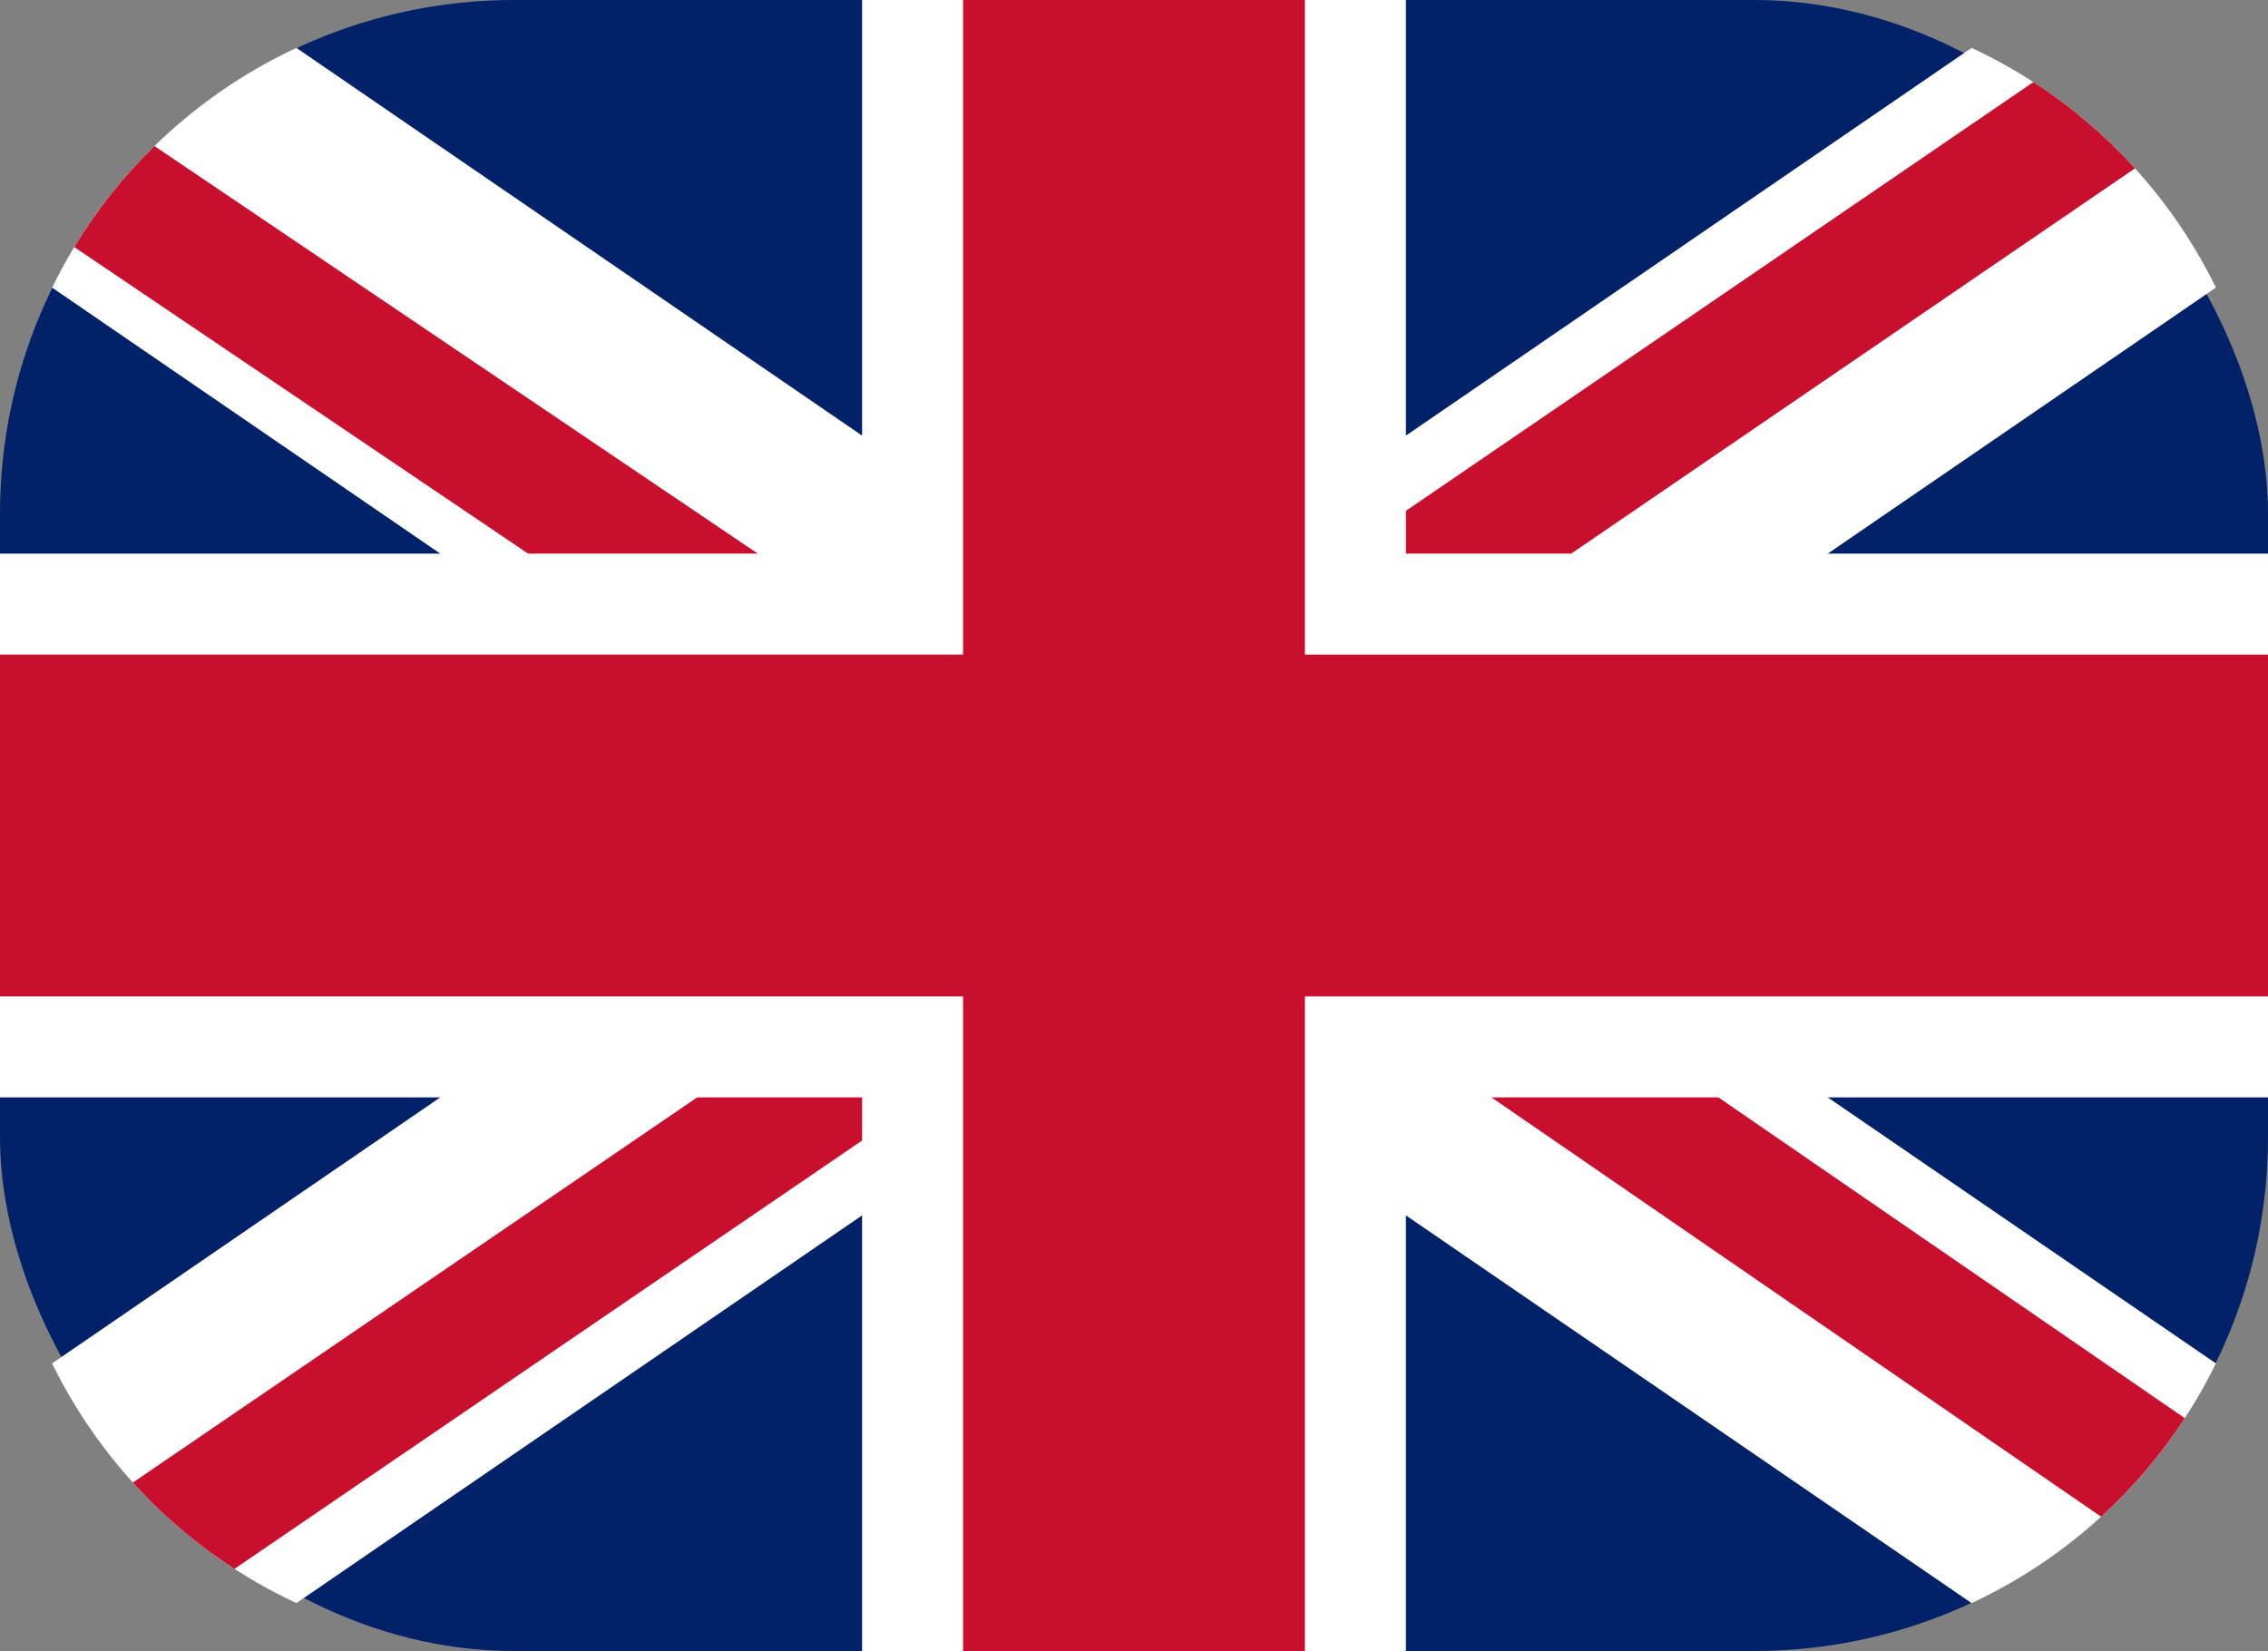
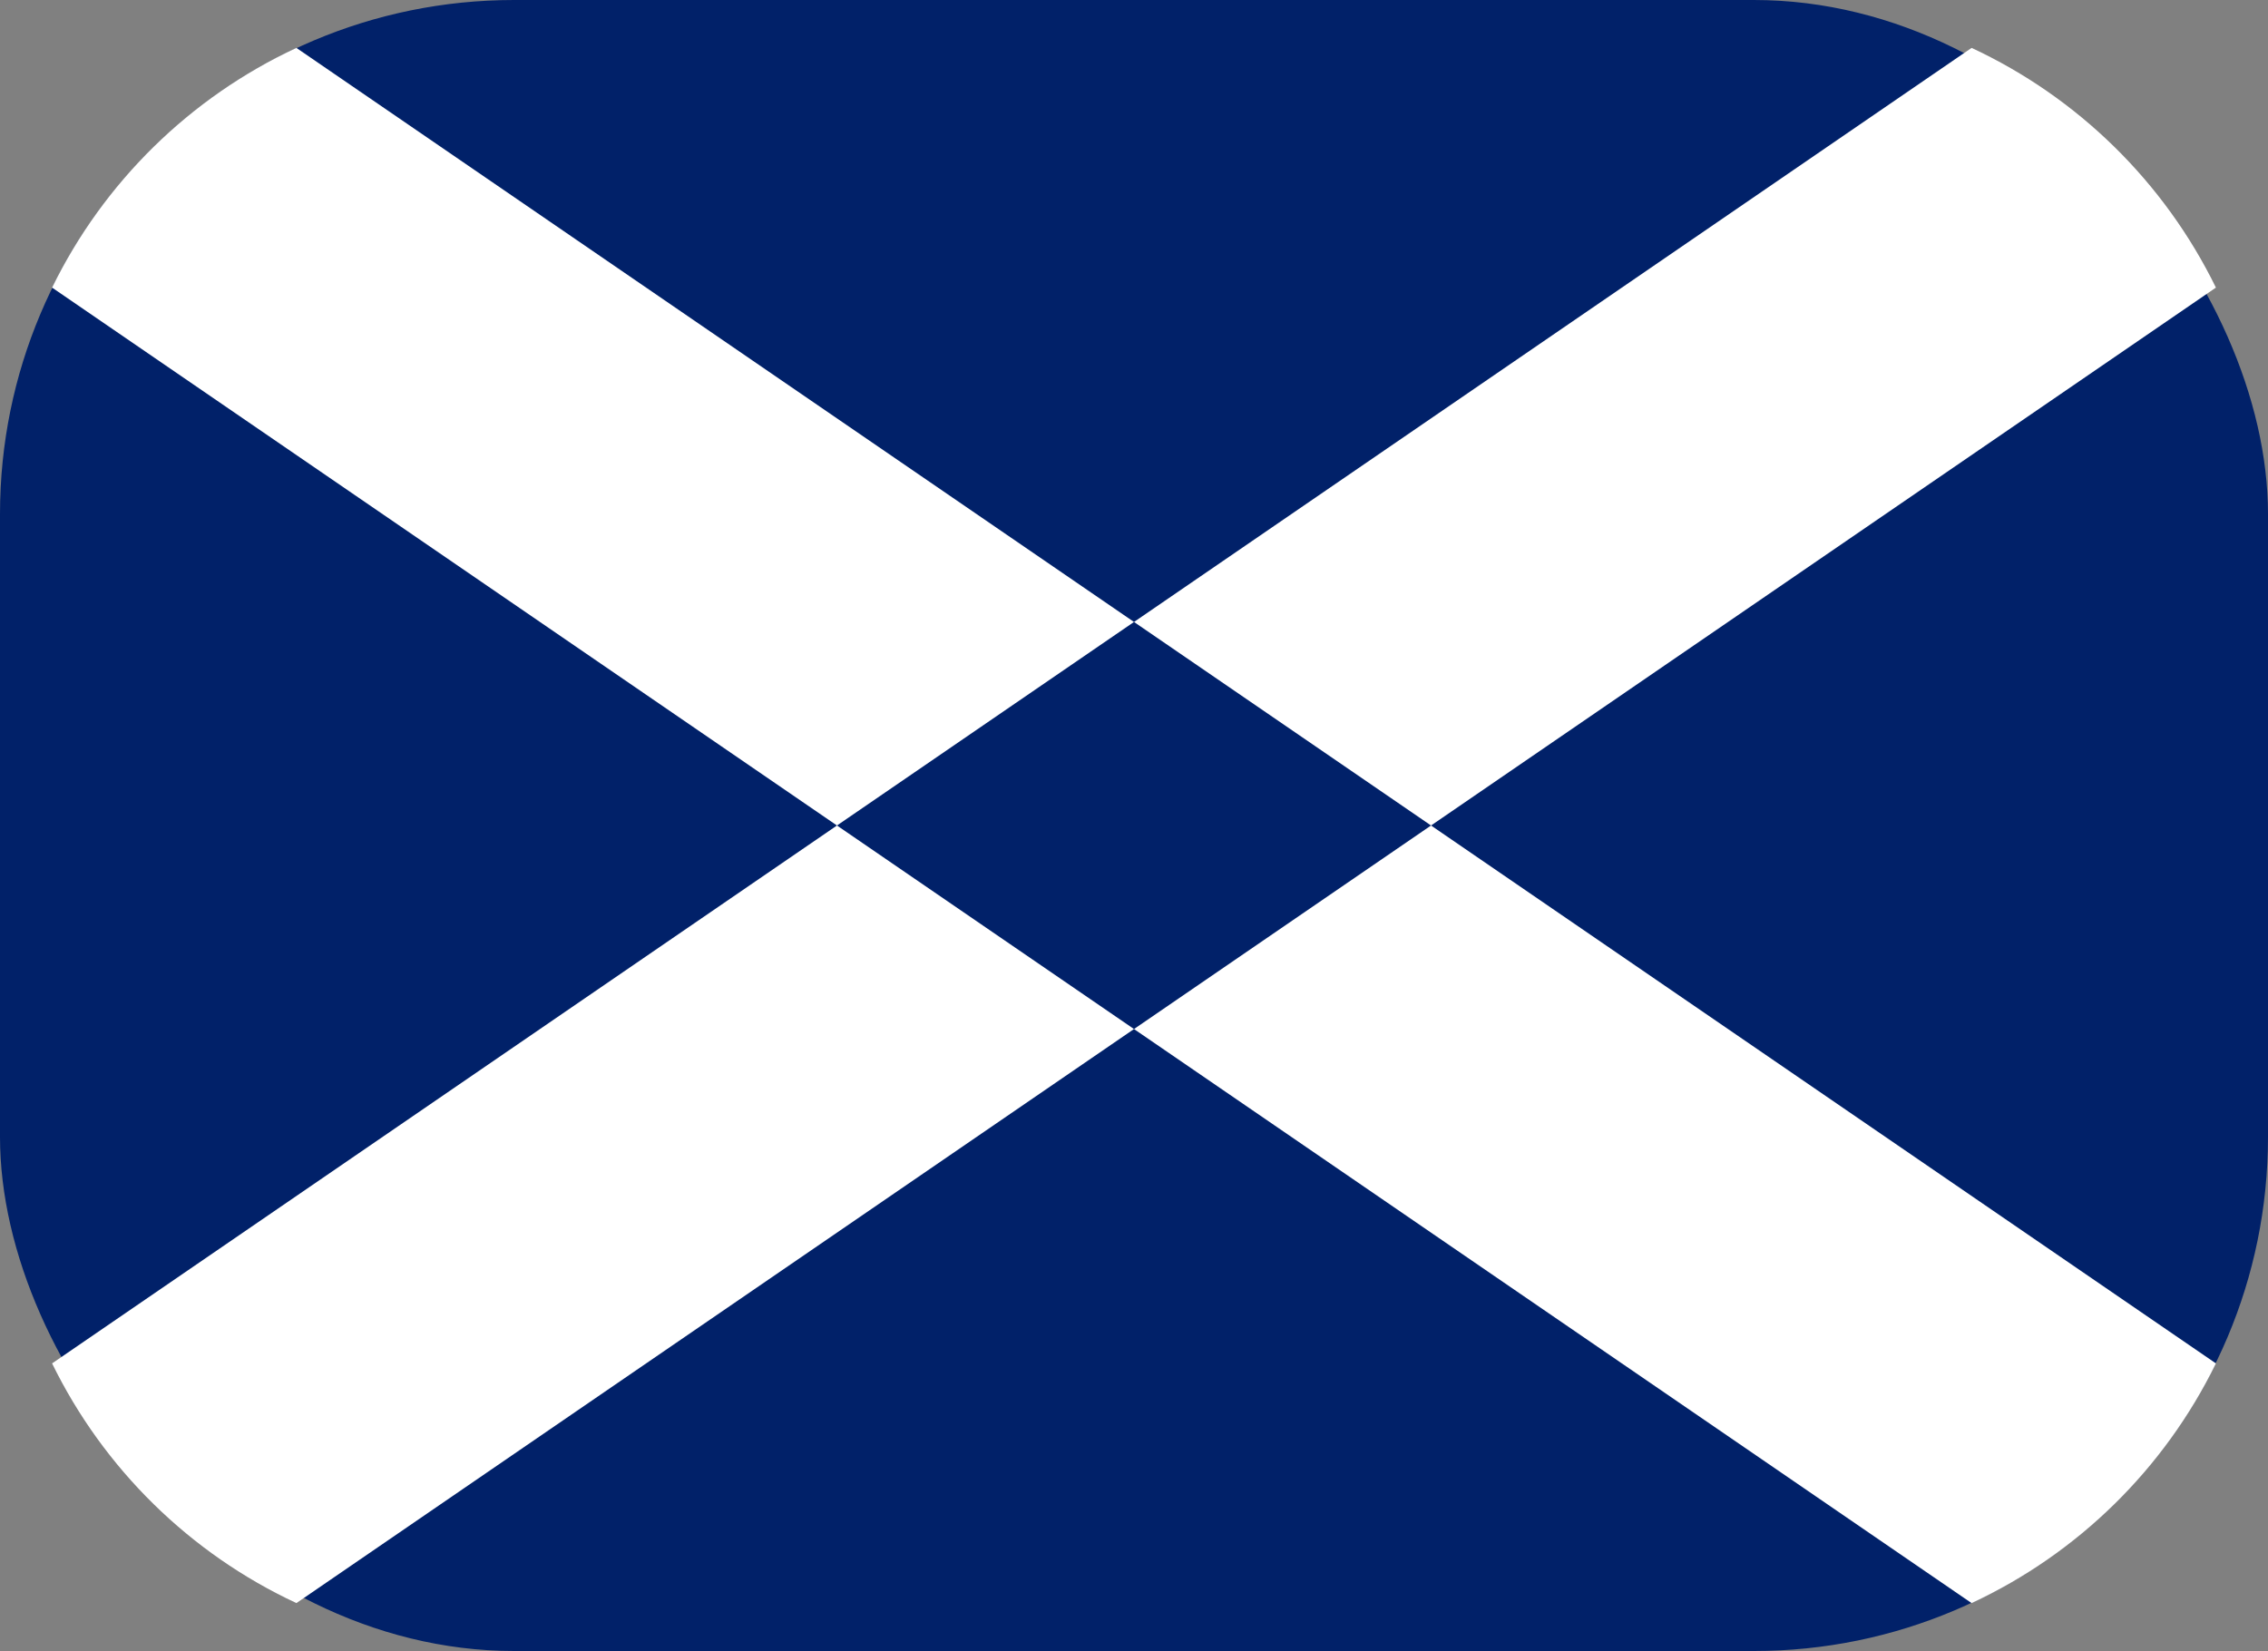
<svg xmlns="http://www.w3.org/2000/svg" width="750" height="546" viewBox="0 0 60 43.68" aria-hidden="true" role="img" class="iconify iconify--emojione" preserveAspectRatio="xMidYMid" version="1.1" id="svg3">
  <rect x="0" y="0" width="60" height="43.68" fill="#808080" stroke="none" />
  <defs id="defs3" />
  <rect style="display:inline;fill:#012169;fill-opacity:1;stroke-width:0.05;stroke-linecap:round" id="rect4" width="60" height="43.68" x="4.5474734e-15" y="2.1892165e-08" ry="13.6" />
  <path id="path10" style="display:inline;fill:#ffffff;stroke-width:0.045;stroke-linecap:round" d="M 7.841,1.267 C 5.026,2.578 2.741,4.823 1.378,7.609 L 22.142,21.84 30,16.455 Z M 7.841,42.413 30,27.225 22.142,21.84 1.378,36.071 c 1.362,2.785 3.648,5.03 6.463,6.341 z M 58.622,36.071 37.858,21.84 30,27.225 52.159,42.413 c 2.815,-1.311 5.1,-3.556 6.463,-6.341 z M 52.159,1.267 30,16.455 37.858,21.84 58.622,7.609 C 57.259,4.823 54.974,2.578 52.159,1.267 Z" />
-   <path id="path28" style="display:inline;fill:#c8102e;stroke-width:0.034;stroke-linecap:round" d="M 1.964,6.536 25.04,22.124 26.944,19.305 4.086,3.864 C 3.272,4.66 2.558,5.557 1.964,6.536 Z M 6.203,41.507 26.204,27.856 24.286,25.046 3.515,39.223 c 0.791,0.873 1.694,1.641 2.688,2.284 z M 57.799,37.52 38.315,24.119 l -1.928,2.803 19.198,13.205 c 0.843,-0.77 1.587,-1.646 2.214,-2.606 z M 56.482,4.454 c -0.791,-0.872 -1.695,-1.641 -2.688,-2.283 l -22.493,15.371 1.919,2.808 z" />
-   <rect style="display:inline;fill:#ffffff;fill-opacity:1;stroke-width:0.048;stroke-linecap:round" id="rect6" width="60" height="14.386" x="0" y="14.647" />
-   <path d="M 37.193,1.1281544e-6 H 22.807 V 43.68 h 14.386 z" style="display:inline;fill:#ffffff;stroke-width:0.048;stroke-linecap:round" id="path9" />
-   <path id="path14" style="display:inline;fill:#c8102e;stroke-width:0.049;stroke-linecap:round" d="m 0,26.361 h 30 v -9.043 H 0 Z m 34.521,-4.521 h -9.043 v 21.84 h 9.043 z M 30,17.319 v 9.043 h 30 v -9.043 z m 4.521,0 h -9.043 v 9.043 h 9.043 z m 0,-17.319 h -9.043 V 21.84 h 9.043 z" />
</svg>